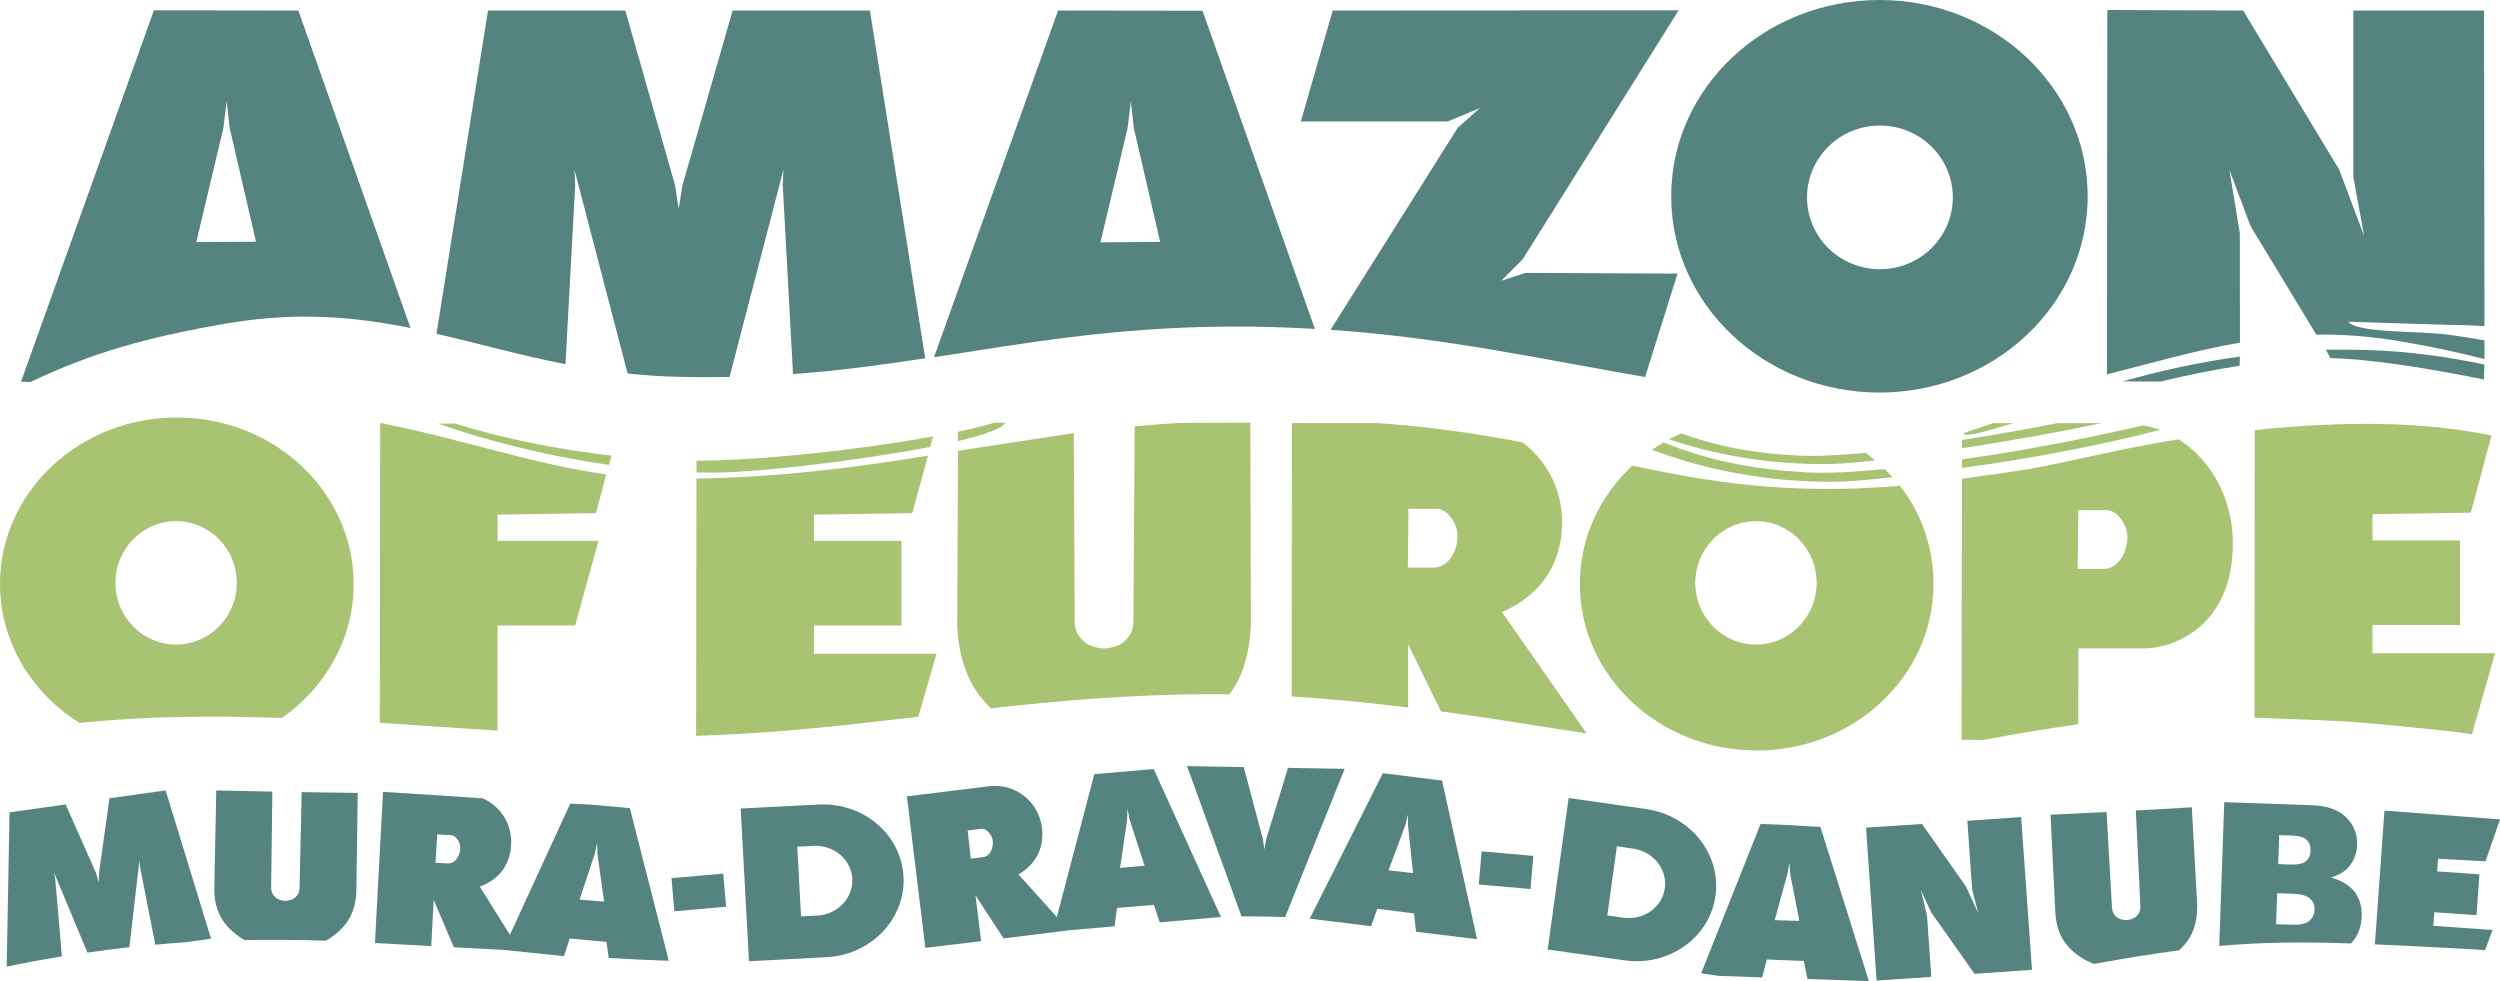
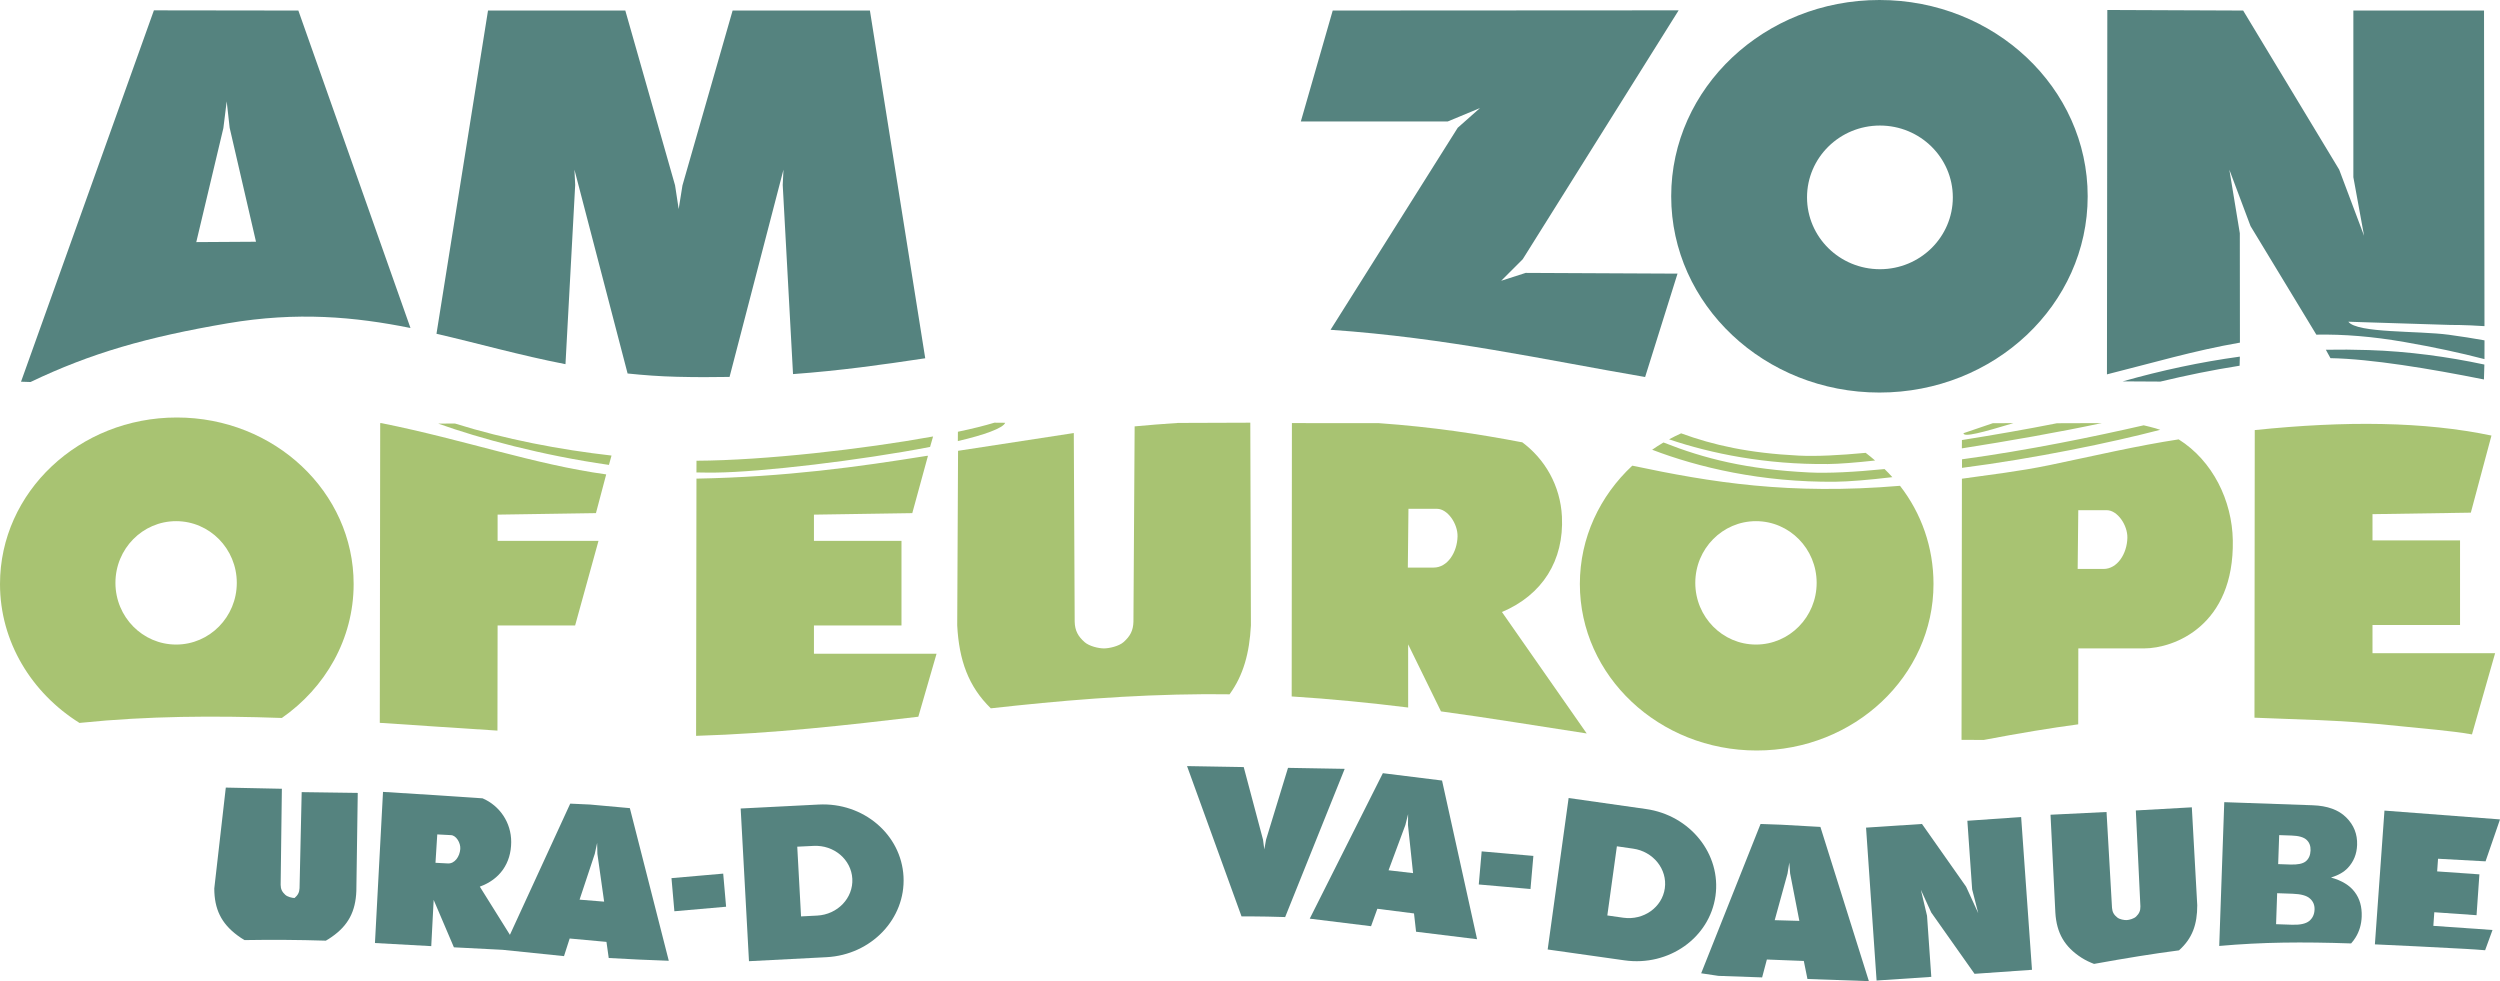
<svg xmlns="http://www.w3.org/2000/svg" version="1.1" x="0px" y="0px" width="265px" height="104px" viewBox="0 0 265 104" enable-background="new 0 0 265 104" xml:space="preserve">
  <path fill-rule="evenodd" clip-rule="evenodd" fill="#55837F" d="M191.545,20.922c0-4.205,3.459-7.614,7.728-7.614  c4.268,0,7.727,3.409,7.727,7.614c0,4.205-3.459,7.614-7.727,7.614C195.004,28.537,191.545,25.127,191.545,20.922L191.545,20.922z   M177.147,20.805C177.147,9.315,187.03,0,199.221,0s22.073,9.315,22.073,20.805s-9.882,20.805-22.073,20.805  S177.147,32.295,177.147,20.805L177.147,20.805z" />
  <path fill-rule="evenodd" clip-rule="evenodd" fill="#55837F" d="M84.911,97.139l-0.402-7.39l1.729-0.084  c2.165-0.114,4.001,1.448,4.108,3.488s-1.561,3.786-3.725,3.899L84.911,97.139L84.911,97.139z M79.392,101.886l-0.881-16.184  l8.264-0.42c4.74-0.248,8.763,3.172,8.998,7.64c0.234,4.468-3.419,8.291-8.159,8.54L79.392,101.886L79.392,101.886z" />
  <path fill-rule="evenodd" clip-rule="evenodd" fill="#55837F" d="M147.187,92.25l1.785-4.806l0.287-1.146l-0.013,1.163l0.538,5.09  L147.187,92.25L147.187,92.25z M146.583,81.958l-7.751,15.42l6.499,0.799l0.667-1.847l3.887,0.494l0.218,1.939l6.467,0.794  l-3.713-16.82L146.583,81.958L146.583,81.958z" />
  <polygon fill="#55837F" points="197.801,87.729 198.918,103.935 204.717,103.546 204.265,97.067 203.614,94.325 204.71,96.722   209.301,103.225 215.39,102.799 214.241,86.604 208.54,87.002 209.048,94.274 209.694,96.8 208.407,93.989 203.73,87.339   197.801,87.729 " />
  <path fill-rule="evenodd" clip-rule="evenodd" fill="#55837F" d="M170.376,97.038l1.014-7.33l1.714,0.247  c2.146,0.302,3.651,2.186,3.367,4.208c-0.285,2.022-2.255,3.417-4.4,3.116L170.376,97.038L170.376,97.038z M164.053,100.645  l2.222-16.055l8.191,1.165c4.701,0.661,7.998,4.787,7.375,9.217c-0.623,4.43-4.937,7.486-9.638,6.825L164.053,100.645  L164.053,100.645z" />
  <polygon fill="#55837F" points="76.966,96.113 74.225,96.353 71.484,96.593 71.33,94.838 71.177,93.083 73.918,92.843   76.659,92.604 76.813,94.358 76.966,96.113 " />
  <polygon fill="#55837F" points="162.232,94.235 159.491,93.995 156.75,93.755 156.903,92 157.056,90.246 159.798,90.486   162.538,90.726 162.385,92.48 162.232,94.235 " />
  <path fill="#55837F" d="M46.267,35.381c4.451,1.024,8.849,2.284,13.674,3.222l1.029-19l-0.079-1.62l5.634,21.607  c1.674,0.176,3.42,0.306,5.237,0.35c1.925,0.047,3.778,0.049,5.571,0.014l5.715-21.971l-0.079,1.62l1.092,20.051  c4.973-0.359,9.513-0.999,14.014-1.677L92.211,1.118H77.657l-5.316,18.535l-0.401,2.505l-0.384-2.515L66.283,1.118H51.729  L46.267,35.381L46.267,35.381z" />
  <path fill="#55837F" d="M141.039,34.958l13.48-21.415l2.362-2.09l-3.42,1.423h-15.572l3.38-11.759l36.667-0.021l-16.526,26.382  l-2.284,2.285l2.597-0.836l16.095,0.078l-3.434,10.958C163.627,38.125,153.407,35.817,141.039,34.958L141.039,34.958z" />
-   <path fill-rule="evenodd" clip-rule="evenodd" fill="#55837F" d="M139.379,34.866L127.468,1.14l-15.312-0.021L99.007,37.865  c9.576-1.464,18.904-3.171,31.215-3.25C133.401,34.593,136.474,34.698,139.379,34.866L139.379,34.866z M116.646,25.685l2.872-12.081  l0.352-2.837l0.313,2.798l2.794,12.081L116.646,25.685L116.646,25.685z" />
  <path fill="#A8C372" d="M262.029,77.847l2.452-8.606h-12.997V66.25h9.28V57.28h-9.28v-2.779l10.424-0.159l2.187-8.173  c-7.13-1.49-15.444-1.577-25.091-0.58l-0.03,30.486c4.24,0.202,8.775,0.183,15.37,0.892  C257.029,77.255,259.618,77.429,262.029,77.847L262.029,77.847z" />
  <path fill-rule="evenodd" clip-rule="evenodd" fill="#55837F" d="M263.355,34.545l-0.049-33.427h-13.85v17.663l1.136,6.216  l-2.637-7.013L237.774,1.118l-14.398-0.06l-0.039,38.625c4.799-1.203,9.328-2.544,14.095-3.364l-0.011-11.596l-1.11-6.739  l2.246,5.981l6.975,11.507c2.912-0.053,5.999,0.2,9.324,0.779c3.161,0.551,5.917,1.142,8.498,1.814l0.004-1.988  c-1.217-0.218-2.489-0.419-3.795-0.595c-3.271-0.438-9.695-0.148-10.642-1.381c-0.171,0,10.818,0.342,10.818,0.342  s1.463-0.017,3.612,0.128L263.355,34.545L263.355,34.545z M263.344,38.643l-0.046,1.581c-5.735-1.148-11.963-2.181-16.27-2.259  l-0.488-0.892c1.465-0.027,2.964-0.016,4.531,0.034C255.259,37.239,259.461,37.812,263.344,38.643L263.344,38.643z M229.004,40.448  l-3.994-0.023c4.153-1.173,8.226-2.049,12.415-2.623l-0.026,0.965C234.551,39.213,231.765,39.786,229.004,40.448L229.004,40.448z" />
  <path fill-rule="evenodd" clip-rule="evenodd" fill="#55837F" d="M3.234,40.494c6.395-3.064,12.375-4.772,20.887-6.222  c7.392-1.259,13.512-0.689,19.39,0.496L31.626,1.118L16.314,1.097L2.229,40.46l1,0.034H3.234L3.234,40.494z M20.805,25.663  l2.872-12.081l0.353-2.837l0.313,2.798l2.793,12.081L20.805,25.663L20.805,25.663z" />
  <path fill-rule="evenodd" clip-rule="evenodd" fill="#A8C372" d="M29.864,76.104c-7.137-0.252-14.243-0.21-21.248,0.508l-0.189,0.02  C3.369,73.471,0,68.05,0,61.905c0-9.748,8.391-17.65,18.743-17.65c10.352,0,18.743,7.902,18.743,17.65c0,5.831-3.002,11-7.63,14.214  L29.864,76.104L29.864,76.104z M12.236,61.783c0-3.612,2.88-6.54,6.432-6.54c3.553,0,6.432,2.928,6.432,6.54  c0,3.612-2.879,6.54-6.432,6.54C15.116,68.323,12.236,65.395,12.236,61.783L12.236,61.783z" />
  <path fill-rule="evenodd" clip-rule="evenodd" fill="#A8C372" d="M52.73,77.437l0.016-11.136h8.216l2.479-8.971H52.746v-2.779  l10.424-0.16l1.087-4.104c-7.657-1.057-14.927-3.646-23.81-5.432l-0.146-0.008l-0.044,31.775c4.157,0.269,8.326,0.565,12.468,0.822  L52.73,77.437L52.73,77.437z M64.821,48.289l-0.274,0.991c-7.087-1.011-13.67-2.794-18.107-4.381l1.801-0.001  C53.541,46.558,59.34,47.67,64.821,48.289L64.821,48.289z" />
  <path fill-rule="evenodd" clip-rule="evenodd" fill="#A8C372" d="M207.972,49.593c7.779-1.006,15.802-2.675,21.012-4.033  c-0.547-0.199-1.752-0.478-1.752-0.478c-5.249,1.2-12.187,2.641-19.259,3.604L207.972,49.593L207.972,49.593z M211.232,44.862  l-3.102,1.056c0,0.47,2.021-0.081,5.298-1.067L211.232,44.862L211.232,44.862z M210.273,78.435  c3.824-0.725,7.105-1.267,10.018-1.656l0.011-8.047h6.953c3.197,0,9.588-2.404,9.423-11.468c-0.076-4.179-2.109-8.409-5.739-10.691  c-4.367,0.664-8.795,1.708-13.657,2.722c-3.255,0.678-6.483,1.043-9.319,1.449l-0.041,27.678L210.273,78.435L210.273,78.435z   M207.964,46.646l-0.007,0.881c4.956-0.777,10.3-1.711,14.821-2.679l-4.739,0.016C214.776,45.512,211.335,46.108,207.964,46.646  L207.964,46.646z M220.298,54.081l-0.065,6.229h2.734c1.479,0,2.494-1.615,2.535-3.296c0.033-1.354-1.057-2.933-2.179-2.933H220.298  L220.298,54.081z" />
  <path fill-rule="evenodd" clip-rule="evenodd" fill="#A8C372" d="M161.32,46.881c-4.519-0.867-9.435-1.622-15.187-2.029  l-9.191-0.004l-0.023,28.976c4.177,0.262,8.301,0.674,12.346,1.173l-0.002-6.695l3.481,7.104c5.275,0.714,10.408,1.575,15.448,2.341  l-8.986-12.873c4.292-1.811,6.585-5.46,6.359-10.114c-0.161-3.279-1.809-6.128-4.265-7.921L161.32,46.881L161.32,46.881z   M149.296,53.934l-0.066,6.229h2.734c1.479,0,2.494-1.616,2.535-3.296c0.033-1.355-1.056-2.933-2.179-2.933H149.296L149.296,53.934z  " />
  <path fill="#A8C372" d="M101.554,47.786l-0.089,18.508c0.194,3.685,1.182,6.469,3.561,8.788c7.19-0.798,14.504-1.447,22.717-1.5  c0.854-0.005,1.741,0.003,2.59,0.015c1.463-2.009,2.109-4.365,2.264-7.303l-0.065-21.49l-7.673,0.027  c-1.545,0.099-3.126,0.229-4.579,0.363l-0.008,0.001l-0.127,20.702c-0.024,0.942-0.349,1.551-1.057,2.173  c-0.488,0.43-1.513,0.661-2.074,0.661s-1.552-0.231-2.04-0.661c-0.708-0.622-1.033-1.231-1.057-2.173l-0.094-19.995L101.554,47.786  L101.554,47.786z" />
  <path fill-rule="evenodd" clip-rule="evenodd" fill="#A8C372" d="M98.36,48.333l-1.658,6.059l-10.424,0.16v2.779h9.279v8.971h-9.279  v2.991h12.997l-1.933,6.68c-7.648,0.901-15.248,1.771-23.557,2.027l0.039-27.265c9.484-0.181,17.069-1.235,24.492-2.427  L98.36,48.333L98.36,48.333z M73.823,50.079l0.005-1.241c7.224-0.036,17.669-1.228,25.078-2.572l-0.319,1.109  c-7.356,1.421-17.868,2.668-22.71,2.718C75.181,50.1,74.524,50.095,73.823,50.079L73.823,50.079z M106.552,44.815  c-0.226,0.57-2.207,1.287-5.021,1.939l0.008-0.989c1.549-0.323,2.832-0.646,3.87-0.96L106.552,44.815L106.552,44.815z" />
-   <path fill-rule="evenodd" clip-rule="evenodd" fill="#55837F" d="M16.461,100.141c1.159-0.109,2.059-0.19,3.228-0.263l-0.043,0.004  l2.724-0.384L17.556,83.78l-5.948,0.836l-1.109,7.879l-0.02,1.047l-0.301-1.006L6.959,85.27l-5.948,0.836l-0.301,16.361  c1.557-0.336,3.512-0.714,5.851-1.088l-0.712-8.25l-0.125-0.657l3.542,8.503l0.013-0.001c1.356-0.19,2.859-0.395,4.437-0.573  l1.063-9.201l0.061,0.666L16.461,100.141L16.461,100.141z" />
-   <path fill="#55837F" d="M25.921,99.649c2.871-0.048,5.716-0.03,8.617,0.062c0.215-0.118,0.4-0.242,0.613-0.389  c1.777-1.228,2.54-2.721,2.622-4.879l0.149-10.395l-5.944-0.083l-0.226,10.181c-0.02,0.455-0.182,0.747-0.529,1.042  c-0.24,0.204-0.737,0.307-1.008,0.302c-0.272-0.005-0.749-0.125-0.981-0.336c-0.337-0.308-0.489-0.604-0.493-1.061l0.129-10.183  l-5.943-0.125L22.714,94.18c0.007,2.16,0.717,3.679,2.45,4.968C25.423,99.34,25.659,99.502,25.921,99.649L25.921,99.649z" />
+   <path fill="#55837F" d="M25.921,99.649c2.871-0.048,5.716-0.03,8.617,0.062c0.215-0.118,0.4-0.242,0.613-0.389  c1.777-1.228,2.54-2.721,2.622-4.879l0.149-10.395l-5.944-0.083l-0.226,10.181c-0.02,0.455-0.182,0.747-0.529,1.042  c-0.272-0.005-0.749-0.125-0.981-0.336c-0.337-0.308-0.489-0.604-0.493-1.061l0.129-10.183  l-5.943-0.125L22.714,94.18c0.007,2.16,0.717,3.679,2.45,4.968C25.423,99.34,25.659,99.502,25.921,99.649L25.921,99.649z" />
  <path fill="#55837F" d="M221.968,102.174c3.404-0.616,6.328-1.09,9.004-1.436c1.437-1.284,1.935-2.767,1.936-4.782l-0.575-10.38  l-5.936,0.333l0.485,10.171c0.012,0.456-0.129,0.758-0.455,1.077c-0.226,0.22-0.714,0.357-0.986,0.372  c-0.271,0.014-0.755-0.072-1.002-0.267c-0.357-0.283-0.53-0.569-0.565-1.023l-0.581-10.167l-5.938,0.29l0.513,10.383  c0.132,2.157,0.972,3.62,2.79,4.785C221.086,101.803,221.537,102.007,221.968,102.174L221.968,102.174z" />
  <path fill="#55837F" d="M251.739,100.102c2.794,0.119,5.893,0.285,9.515,0.475c0.733,0.039,1.456,0.088,2.169,0.148l0.783-2.146  l-6.271-0.438l0.101-1.443l4.479,0.313l0.302-4.329l-4.478-0.313l0.094-1.342l5.036,0.275L265,86.857l-12.247-0.933L251.739,100.102  L251.739,100.102z" />
  <path fill-rule="evenodd" clip-rule="evenodd" fill="#55837F" d="M182.151,103.442l4.634,0.163l0.503-1.897l3.915,0.153l0.386,1.912  l6.512,0.228l-5.138-16.349l-4.145-0.233l-2.199-0.079l-6.295,15.828C180.933,103.253,181.547,103.359,182.151,103.442  L182.151,103.442z M188.119,97.539l1.359-4.943l0.187-1.165l0.088,1.159l0.979,5.024L188.119,97.539L188.119,97.539z" />
-   <path fill-rule="evenodd" clip-rule="evenodd" fill="#55837F" d="M113.312,98.609l4.829-0.423l0.268-1.945l3.905-0.325l0.616,1.851  l6.491-0.567l-7.127-15.681l-6.298,0.542l-3.97,15.145l-4.069-4.522c1.946-1.118,2.83-2.998,2.448-5.211  c-0.467-2.708-3.004-4.531-5.717-4.111l-8.557,1.051l1.955,16.06l5.912-0.71l-0.596-4.854l2.974,4.562L113.312,98.609  L113.312,98.609z M118.725,92.001l0.747-5.071l0.043-1.18l0.229,1.14l1.583,4.868L118.725,92.001L118.725,92.001z M102.572,88.033  l0.334,2.984l1.308-0.161c0.707-0.087,1.098-0.919,1.019-1.726c-0.063-0.649-0.677-1.341-1.215-1.275L102.572,88.033L102.572,88.033  z" />
  <path fill-rule="evenodd" clip-rule="evenodd" fill="#A8C372" d="M198.758,48.814c-2.065,0.227-3.801,0.362-4.987,0.374  c-6.609,0.068-12.341-1.096-16.851-2.618c0.407-0.218,0.855-0.446,1.28-0.636c3.417,1.253,7.187,2.098,12.457,2.361  c1.867,0.093,4.317-0.03,7.105-0.293C198.115,48.263,198.427,48.532,198.758,48.814L198.758,48.814z M179.701,61.783  c0-3.612,2.88-6.54,6.432-6.54c3.553,0,6.432,2.928,6.432,6.54c0,3.612-2.879,6.54-6.432,6.54  C182.582,68.323,179.701,65.395,179.701,61.783L179.701,61.783z M173.04,49.363c8.34,1.768,16.624,3.12,28.362,2.133  c2.266,2.918,3.549,6.516,3.549,10.408c0,9.748-8.391,17.649-18.743,17.649s-18.743-7.901-18.743-17.649  c0-4.902,2.122-9.336,5.548-12.534L173.04,49.363L173.04,49.363z M175.09,47.698c0.403-0.28,0.813-0.546,1.24-0.795  c4.346,1.721,8.816,2.848,15.427,3.177c2.053,0.103,4.837-0.044,8.007-0.358c0.292,0.277,0.561,0.563,0.823,0.857  c-2.517,0.297-4.639,0.471-6.02,0.485c-7.853,0.082-14.571-1.525-19.452-3.396L175.09,47.698L175.09,47.698z" />
  <path fill-rule="evenodd" clip-rule="evenodd" fill="#55837F" d="M235.238,100.271c4.617-0.41,8.781-0.442,13.979-0.267  c0.169-0.187,0.32-0.388,0.458-0.607c0.414-0.657,0.635-1.405,0.665-2.246c0.036-1.032-0.21-1.896-0.739-2.594  c-0.521-0.705-1.359-1.217-2.513-1.538c0.775-0.239,1.37-0.579,1.784-1.023c0.621-0.664,0.948-1.475,0.981-2.434  c0.041-1.142-0.346-2.115-1.159-2.918c-0.806-0.803-1.99-1.232-3.551-1.287l-9.372-0.328L235.238,100.271L235.238,100.271z   M241.486,91.595l1.289,0.045c0.782,0.027,1.327-0.086,1.639-0.341c0.319-0.262,0.487-0.647,0.505-1.156  c0.017-0.472-0.125-0.845-0.425-1.122c-0.293-0.275-0.819-0.427-1.578-0.453l-1.323-0.046L241.486,91.595L241.486,91.595z   M241.264,97.964l1.666,0.058c0.862,0.03,1.475-0.1,1.839-0.39c0.365-0.297,0.555-0.703,0.574-1.22  c0.017-0.479-0.147-0.868-0.49-1.168c-0.336-0.307-0.943-0.476-1.82-0.507l-1.654-0.058L241.264,97.964L241.264,97.964z" />
  <path fill-rule="evenodd" clip-rule="evenodd" fill="#55837F" d="M60.444,85.185l-6.393,13.906l-3.191-5.107  c2.119-0.766,3.32-2.471,3.328-4.725c0.008-2.086-1.234-3.862-3.036-4.637c-3.511-0.233-7.035-0.475-10.553-0.682l-0.854,16.021  l5.968,0.329l0.256-4.902l2.145,5.028l5.159,0.264l6.512,0.669l0.601-1.868l3.9,0.358l0.24,1.709  c2.137,0.122,4.255,0.223,6.366,0.293l-4.127-16.179l-4.228-0.382C61.786,85.247,61.198,85.224,60.444,85.185L60.444,85.185z   M61.434,95.363l1.615-4.863l0.247-1.154l0.028,1.162l0.714,5.067L61.434,95.363L61.434,95.363z M46.35,88.448l-0.189,3.008  l1.32,0.069c0.714,0.037,1.246-0.718,1.309-1.529c0.05-0.653-0.437-1.444-0.979-1.472L46.35,88.448L46.35,88.448z" />
  <path fill="#55837F" d="M136.226,97.209l6.311-15.711l-6.008-0.105l-2.328,7.612l-0.184,1.031l-0.14-1.041l-2.043-7.685  l-6.008-0.104l5.776,15.935c0.853-0.006,1.748,0,2.746,0.018C135.006,97.17,135.638,97.19,136.226,97.209L136.226,97.209z" />
</svg>